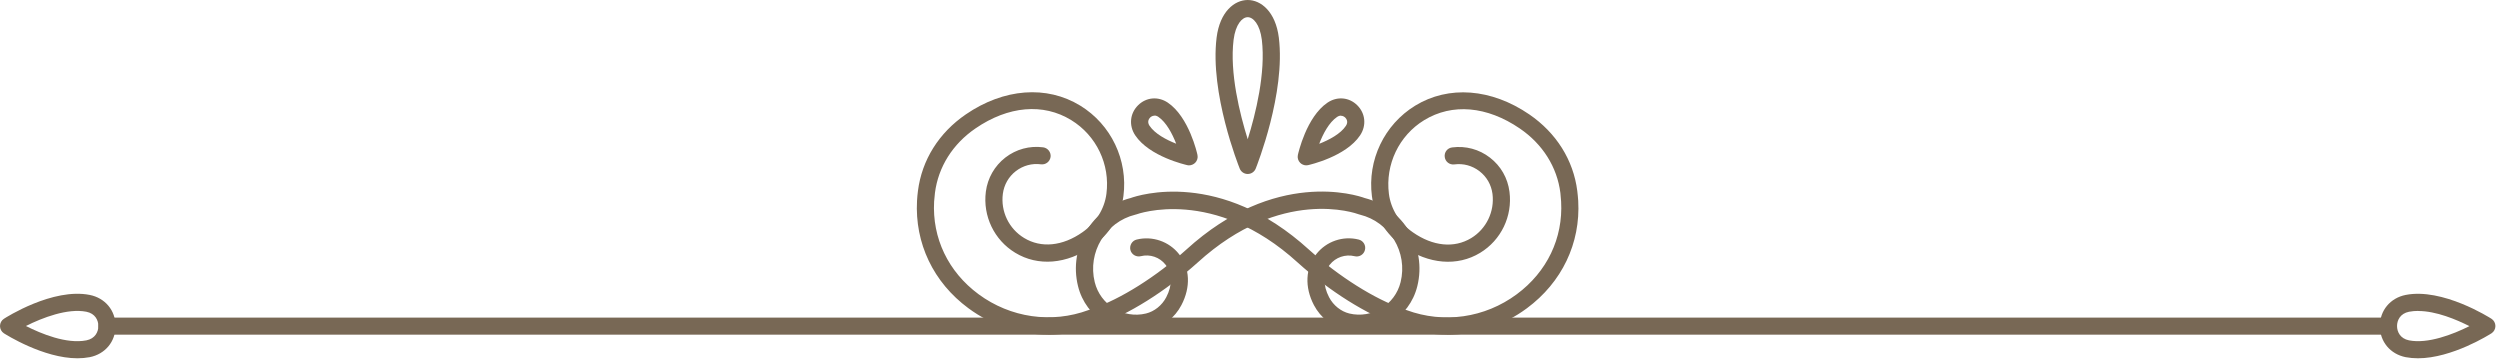
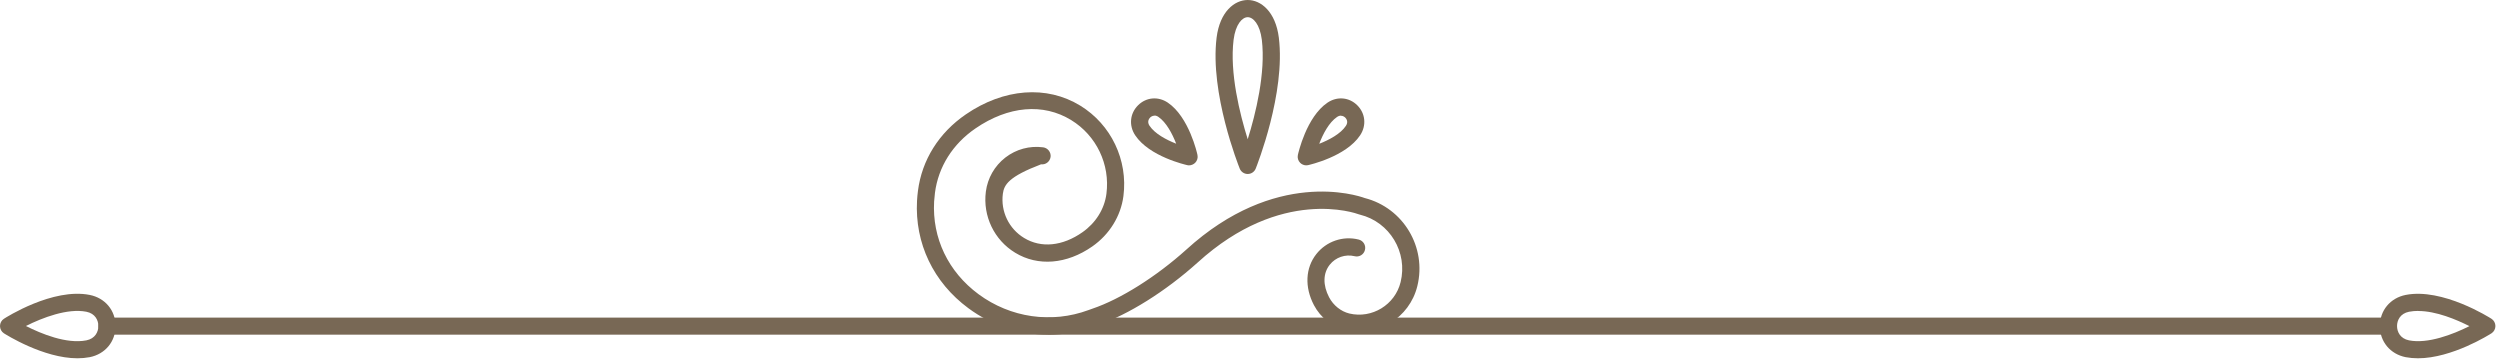
<svg xmlns="http://www.w3.org/2000/svg" width="311" height="45" viewBox="0 0 311 45" fill="none">
  <path d="M9.637 44.57C5.385 44.57 0.705 41.6 0.485 41.462C0.185 41.265 0 40.93 0 40.56C0 40.191 0.185 39.855 0.485 39.659C0.728 39.497 6.575 35.776 11.163 36.689C13.081 37.071 14.375 38.619 14.375 40.56C14.375 42.502 13.081 44.05 11.163 44.431C10.666 44.524 10.157 44.57 9.637 44.57ZM3.236 40.56C5.108 41.508 8.274 42.825 10.747 42.34C11.845 42.12 12.237 41.277 12.237 40.56C12.237 39.844 11.845 39 10.747 38.781C8.412 38.319 5.281 39.52 3.236 40.549V40.56Z" fill="#786855" />
  <path d="M300.792 44.57C300.272 44.57 299.764 44.524 299.267 44.432C297.349 44.05 296.055 42.502 296.055 40.56C296.055 38.619 297.349 37.071 299.267 36.689C303.843 35.788 309.69 39.497 309.945 39.659C310.245 39.856 310.43 40.191 310.43 40.56C310.43 40.93 310.245 41.265 309.945 41.462C309.725 41.6 305.045 44.57 300.792 44.57ZM300.827 38.677C300.434 38.677 300.053 38.712 299.683 38.781C298.585 39 298.192 39.844 298.192 40.56C298.192 41.277 298.585 42.12 299.683 42.34C302.017 42.802 305.149 41.6 307.194 40.572C305.6 39.763 303.069 38.688 300.827 38.688V38.677Z" fill="#786855" />
  <path d="M297.117 41.635H13.311C12.722 41.635 12.248 41.161 12.248 40.572C12.248 39.983 12.722 39.509 13.311 39.509H297.117C297.706 39.509 298.18 39.983 298.18 40.572C298.18 41.161 297.706 41.635 297.117 41.635Z" fill="#786855" />
-   <path d="M180.037 41.635C178.096 41.635 176.155 41.3 174.283 40.595L173.797 40.422C170.053 39.151 165.419 36.25 161.444 32.668C150.986 23.134 141.453 26.636 141.361 26.671C141.314 26.682 141.28 26.705 141.233 26.705C137.536 27.618 135.271 31.385 136.184 35.094C136.877 37.926 139.743 39.682 142.562 39C143.602 38.746 144.55 37.995 145.081 36.978C145.867 35.476 145.844 34.008 145.001 32.934C144.273 31.998 143.059 31.582 141.915 31.87C141.349 32.009 140.76 31.663 140.621 31.096C140.482 30.53 140.829 29.941 141.395 29.802C143.348 29.317 145.428 30.033 146.676 31.616C148.04 33.35 148.144 35.718 146.965 37.96C146.145 39.52 144.689 40.676 143.048 41.069C139.096 42.016 135.074 39.555 134.104 35.591C132.913 30.761 135.849 25.862 140.644 24.637C141.638 24.279 151.784 20.985 162.854 31.073C166.575 34.413 171.035 37.221 174.491 38.399L174.999 38.584C179.587 40.283 184.706 39.555 188.681 36.608C192.448 33.823 194.459 29.629 194.204 25.076C194.181 24.718 194.147 24.359 194.112 24.001C193.707 20.777 191.905 17.923 189.062 15.982C184.983 13.197 180.65 12.815 177.16 14.953C174.028 16.871 172.318 20.465 172.78 24.117C173.023 26.012 174.109 27.757 175.762 28.901C178.258 30.646 180.904 30.9 183.019 29.617C184.902 28.473 185.942 26.312 185.665 24.117C185.515 22.984 184.948 21.991 184.047 21.297C183.146 20.604 182.036 20.303 180.915 20.454C180.326 20.523 179.795 20.119 179.725 19.529C179.644 18.94 180.06 18.408 180.65 18.339C182.337 18.119 184.012 18.57 185.353 19.61C186.705 20.65 187.56 22.152 187.779 23.851C188.172 26.89 186.739 29.871 184.128 31.454C181.297 33.176 177.715 32.876 174.537 30.669C172.399 29.178 170.989 26.89 170.666 24.406C170.088 19.922 172.202 15.508 176.039 13.15C180.211 10.597 185.526 11.001 190.252 14.237C193.603 16.536 195.73 19.91 196.215 23.759C196.261 24.174 196.307 24.579 196.331 24.983C196.631 30.264 194.297 35.129 189.94 38.353C187.005 40.526 183.527 41.647 180.014 41.647L180.037 41.635Z" fill="#786855" />
-   <path d="M130.394 41.635C126.881 41.635 123.403 40.514 120.468 38.342C116.112 35.129 113.789 30.253 114.078 24.972C114.101 24.567 114.136 24.163 114.193 23.747C114.679 19.91 116.793 16.524 120.156 14.225C124.882 10.989 130.209 10.585 134.381 13.139C138.229 15.496 140.332 19.91 139.754 24.394C139.431 26.878 138.021 29.166 135.883 30.657C132.705 32.876 129.123 33.165 126.292 31.443C123.68 29.86 122.248 26.878 122.64 23.839C122.86 22.152 123.727 20.638 125.067 19.598C126.419 18.558 128.083 18.108 129.77 18.327C130.348 18.408 130.764 18.94 130.695 19.517C130.614 20.107 130.082 20.511 129.505 20.442C128.395 20.292 127.274 20.592 126.373 21.285C125.472 21.979 124.905 22.984 124.755 24.105C124.466 26.3 125.506 28.461 127.401 29.605C129.516 30.888 132.174 30.634 134.658 28.889C136.311 27.733 137.397 26 137.64 24.105C138.113 20.453 136.392 16.86 133.26 14.941C129.782 12.804 125.437 13.173 121.358 15.97C118.515 17.911 116.724 20.765 116.308 23.989C116.262 24.348 116.227 24.706 116.204 25.064C115.95 29.617 117.96 33.812 121.728 36.597C125.703 39.532 130.822 40.271 135.409 38.573L135.895 38.399C139.385 37.221 143.845 34.413 147.566 31.061C158.636 20.973 168.77 24.267 169.776 24.637C174.571 25.861 177.507 30.761 176.316 35.591C175.346 39.555 171.336 42.016 167.372 41.069C165.743 40.676 164.275 39.52 163.455 37.96C162.276 35.718 162.392 33.338 163.744 31.616C164.992 30.021 167.072 29.305 169.025 29.802C169.591 29.941 169.949 30.518 169.799 31.096C169.66 31.674 169.071 32.021 168.505 31.87C167.361 31.593 166.147 32.009 165.419 32.934C164.576 33.997 164.553 35.476 165.338 36.978C165.87 37.995 166.818 38.746 167.858 39C170.666 39.67 173.543 37.925 174.236 35.094C175.149 31.385 172.884 27.618 169.186 26.705C169.14 26.705 169.106 26.682 169.059 26.67C168.666 26.52 159.387 23.192 148.976 32.668C144.989 36.25 140.355 39.15 136.588 40.433L136.137 40.606C134.265 41.3 132.313 41.646 130.383 41.646L130.394 41.635Z" fill="#786855" />
+   <path d="M130.394 41.635C126.881 41.635 123.403 40.514 120.468 38.342C116.112 35.129 113.789 30.253 114.078 24.972C114.101 24.567 114.136 24.163 114.193 23.747C114.679 19.91 116.793 16.524 120.156 14.225C124.882 10.989 130.209 10.585 134.381 13.139C138.229 15.496 140.332 19.91 139.754 24.394C139.431 26.878 138.021 29.166 135.883 30.657C132.705 32.876 129.123 33.165 126.292 31.443C123.68 29.86 122.248 26.878 122.64 23.839C122.86 22.152 123.727 20.638 125.067 19.598C126.419 18.558 128.083 18.108 129.77 18.327C130.348 18.408 130.764 18.94 130.695 19.517C130.614 20.107 130.082 20.511 129.505 20.442C125.472 21.979 124.905 22.984 124.755 24.105C124.466 26.3 125.506 28.461 127.401 29.605C129.516 30.888 132.174 30.634 134.658 28.889C136.311 27.733 137.397 26 137.64 24.105C138.113 20.453 136.392 16.86 133.26 14.941C129.782 12.804 125.437 13.173 121.358 15.97C118.515 17.911 116.724 20.765 116.308 23.989C116.262 24.348 116.227 24.706 116.204 25.064C115.95 29.617 117.96 33.812 121.728 36.597C125.703 39.532 130.822 40.271 135.409 38.573L135.895 38.399C139.385 37.221 143.845 34.413 147.566 31.061C158.636 20.973 168.77 24.267 169.776 24.637C174.571 25.861 177.507 30.761 176.316 35.591C175.346 39.555 171.336 42.016 167.372 41.069C165.743 40.676 164.275 39.52 163.455 37.96C162.276 35.718 162.392 33.338 163.744 31.616C164.992 30.021 167.072 29.305 169.025 29.802C169.591 29.941 169.949 30.518 169.799 31.096C169.66 31.674 169.071 32.021 168.505 31.87C167.361 31.593 166.147 32.009 165.419 32.934C164.576 33.997 164.553 35.476 165.338 36.978C165.87 37.995 166.818 38.746 167.858 39C170.666 39.67 173.543 37.925 174.236 35.094C175.149 31.385 172.884 27.618 169.186 26.705C169.14 26.705 169.106 26.682 169.059 26.67C168.666 26.52 159.387 23.192 148.976 32.668C144.989 36.25 140.355 39.15 136.588 40.433L136.137 40.606C134.265 41.3 132.313 41.646 130.383 41.646L130.394 41.635Z" fill="#786855" />
  <path d="M155.216 21.644C154.777 21.644 154.384 21.378 154.222 20.973C154.072 20.592 150.49 11.59 151.345 4.68C151.749 1.444 153.575 0 155.216 0C156.857 0 158.682 1.444 159.087 4.68C159.942 11.579 156.36 20.592 156.21 20.973C156.048 21.378 155.655 21.644 155.216 21.644ZM155.216 2.138C154.534 2.138 153.702 3.016 153.459 4.946C152.951 9.06 154.234 14.179 155.216 17.322C156.198 14.19 157.469 9.06 156.972 4.946C156.73 3.016 155.898 2.138 155.216 2.138Z" fill="#786855" />
  <path d="M162.495 20.569C162.218 20.569 161.941 20.453 161.744 20.257C161.49 20.003 161.374 19.633 161.455 19.275C161.501 19.078 162.507 14.548 165.141 12.769C166.343 11.96 167.834 12.087 168.851 13.104C169.868 14.121 170.006 15.623 169.197 16.836C167.429 19.483 162.911 20.5 162.715 20.546C162.634 20.557 162.565 20.569 162.484 20.569H162.495ZM166.805 14.387C166.667 14.387 166.505 14.433 166.332 14.548C165.338 15.219 164.587 16.64 164.113 17.888C165.349 17.403 166.771 16.651 167.429 15.658C167.788 15.126 167.453 14.733 167.349 14.629C167.279 14.56 167.083 14.398 166.805 14.398V14.387Z" fill="#786855" />
  <path d="M147.935 20.569C147.855 20.569 147.785 20.569 147.704 20.546C147.508 20.5 142.99 19.483 141.222 16.836C140.413 15.623 140.551 14.121 141.568 13.104C142.585 12.087 144.076 11.96 145.278 12.769C147.912 14.548 148.929 19.078 148.964 19.275C149.045 19.633 148.929 20.003 148.675 20.257C148.467 20.453 148.201 20.569 147.924 20.569H147.935ZM143.625 14.387C143.348 14.387 143.151 14.548 143.082 14.618C142.978 14.722 142.643 15.115 143.001 15.646C143.671 16.64 145.081 17.391 146.318 17.876C145.832 16.628 145.081 15.207 144.099 14.537C143.926 14.421 143.764 14.375 143.625 14.375V14.387Z" fill="#786855" />
</svg>